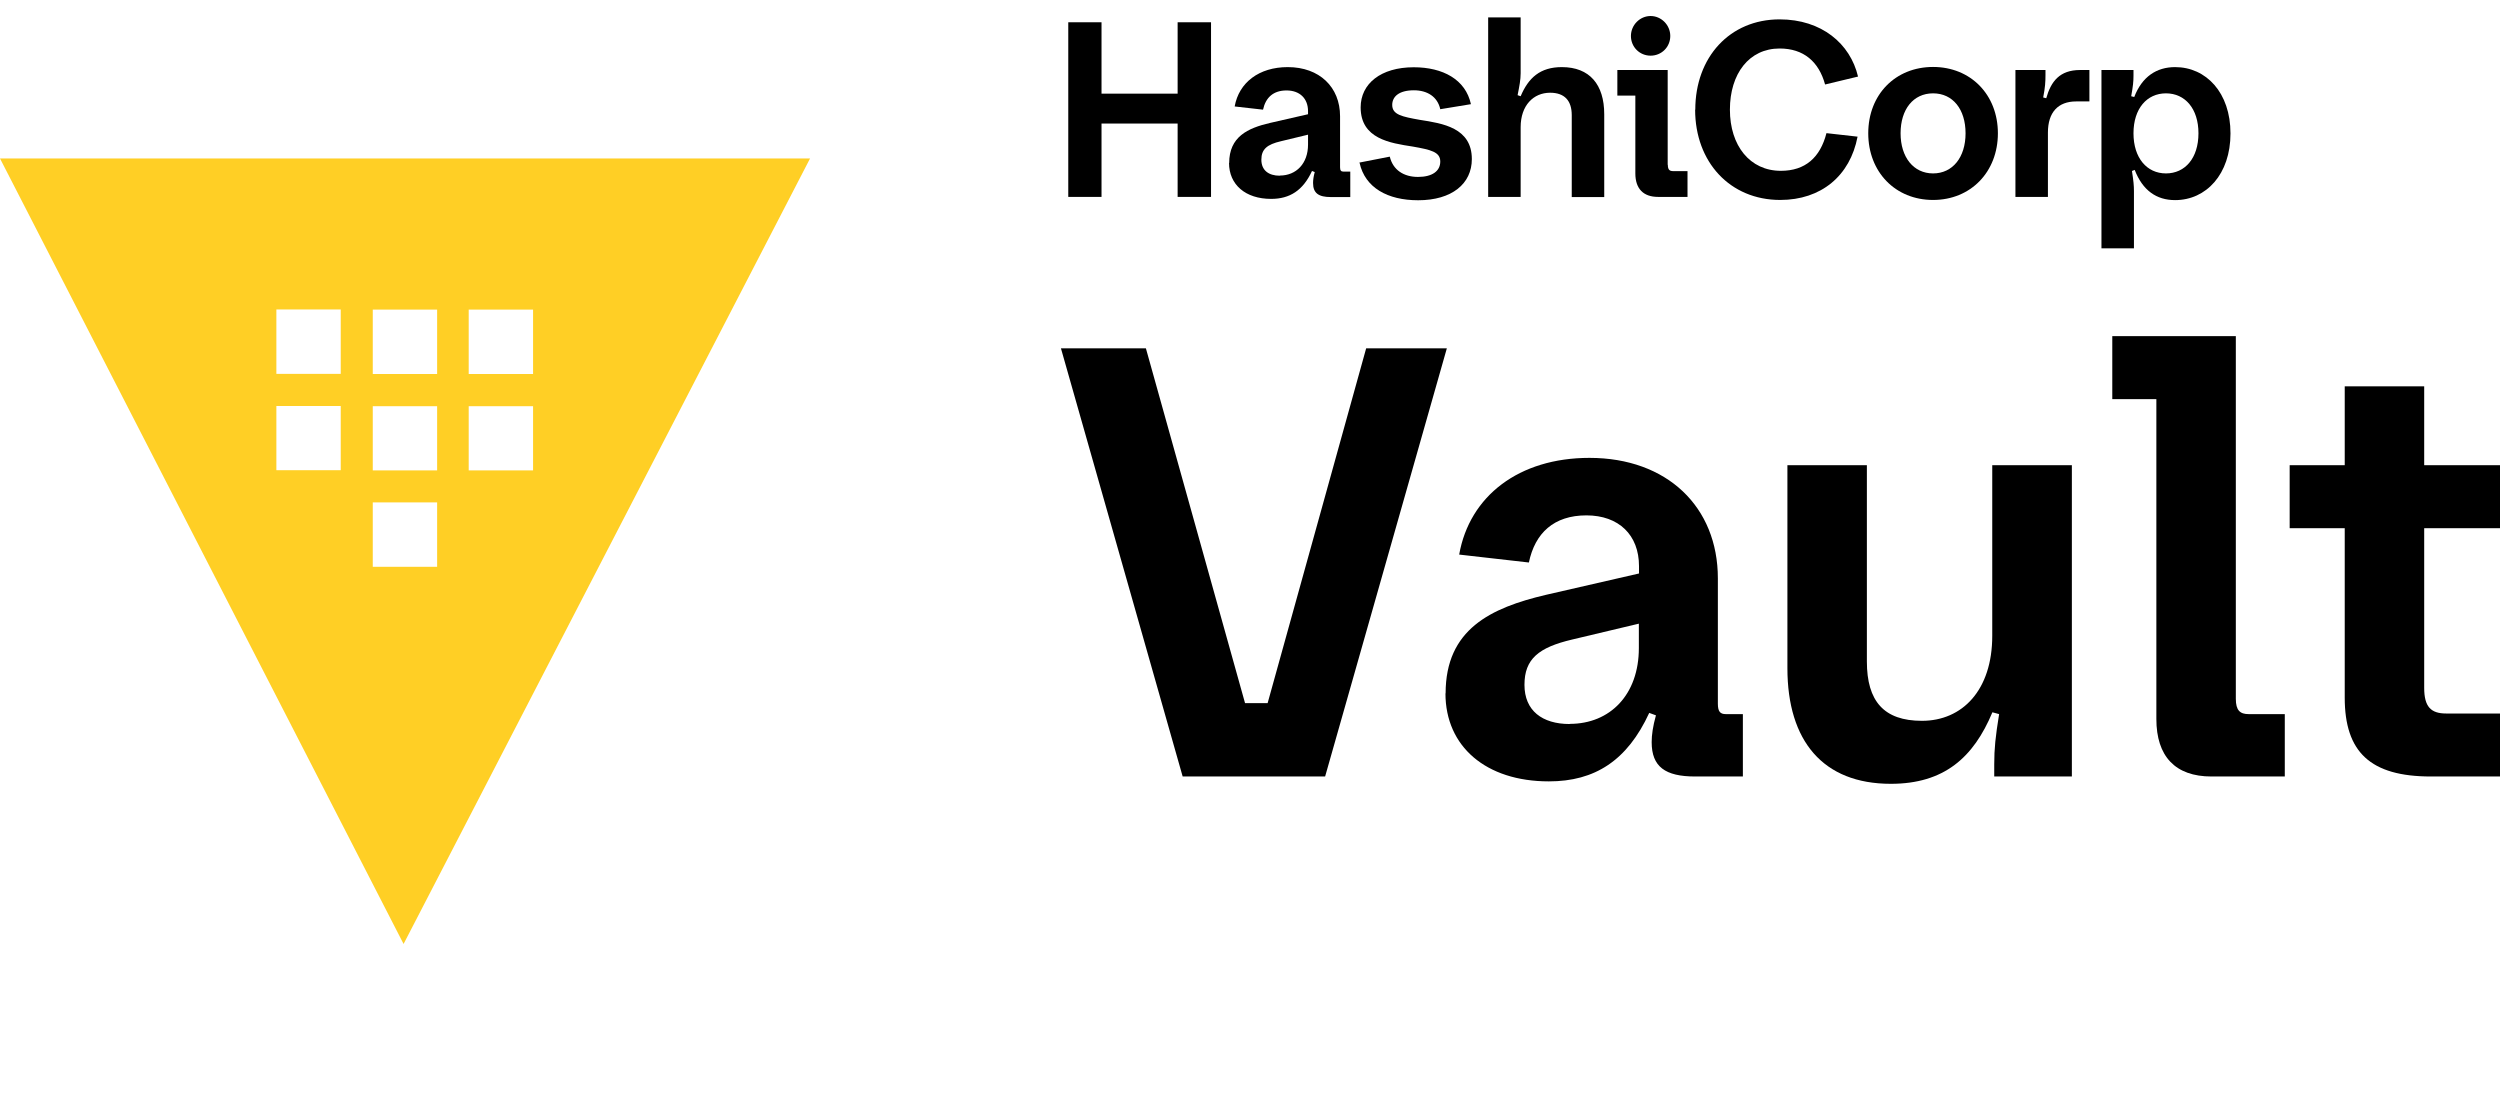
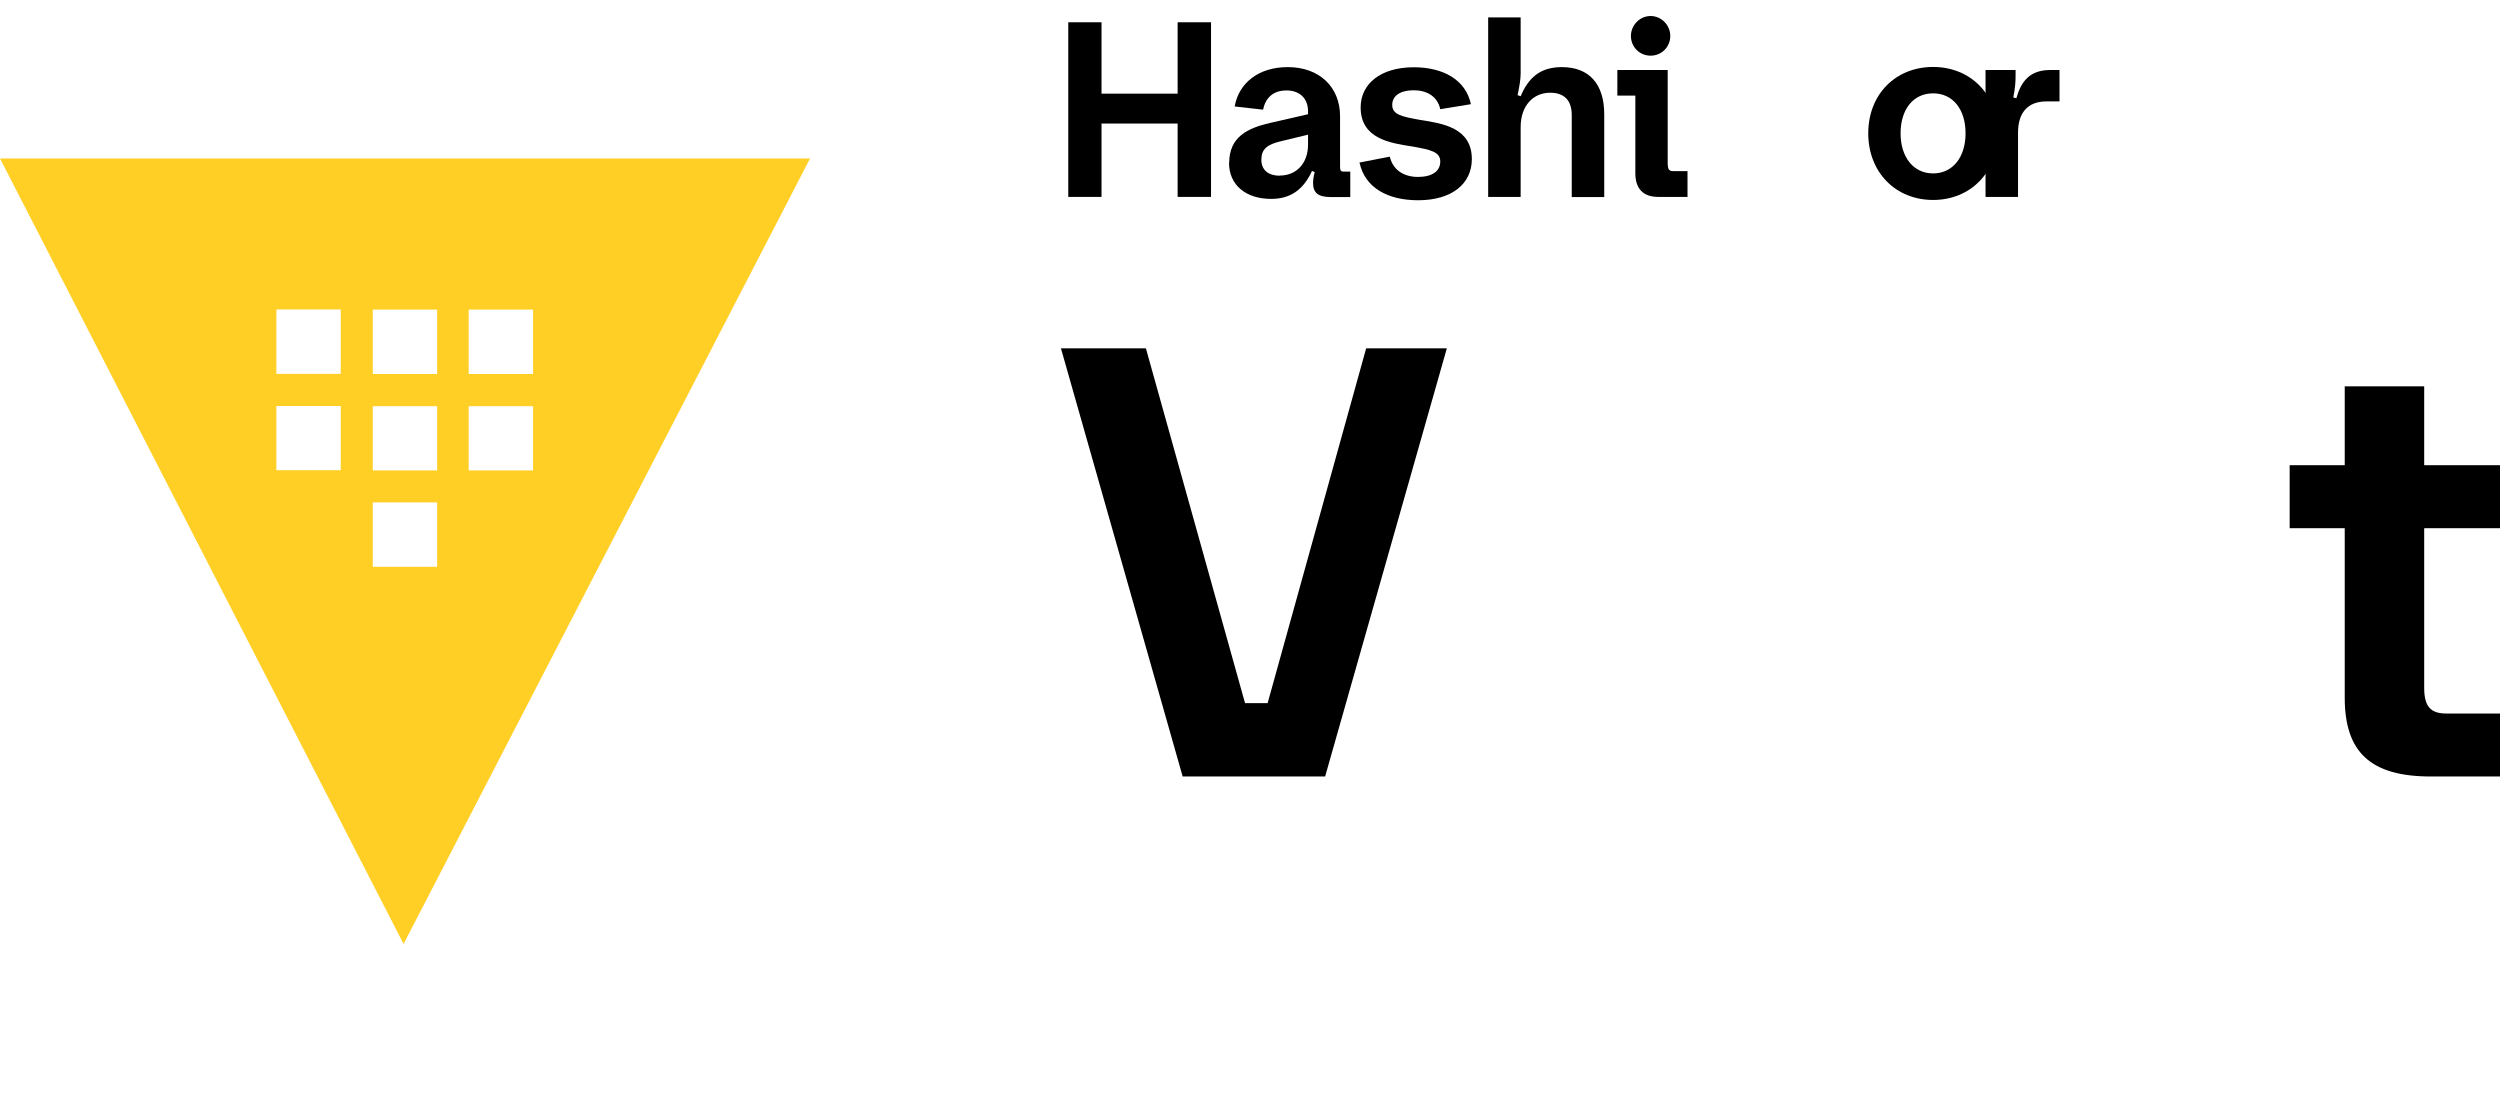
<svg xmlns="http://www.w3.org/2000/svg" id="Logos" viewBox="16.55 0 163.91 72">
  <defs>
    <style>
      .cls-1, .cls-2 {
        stroke-width: 0px;
      }

      .cls-2 {
        fill: #ffcf25;
      }
    </style>
  </defs>
  <g>
    <path class="cls-1" d="m86.59,1.46h2.18v4.68h4.99V1.46h2.19v11.45h-2.19v-4.81h-4.99v4.81h-2.18V1.46Z" />
    <path class="cls-1" d="m97.14,10.69c0-1.72,1.21-2.29,2.68-2.63l2.49-.57v-.2c0-.83-.54-1.36-1.41-1.36s-1.37.47-1.54,1.26l-1.86-.21c.28-1.57,1.6-2.58,3.48-2.58,2.08,0,3.43,1.31,3.43,3.22v3.35c0,.21.07.28.21.28h.46v1.67h-1.28c-.8,0-1.16-.26-1.16-.92,0-.2.03-.43.11-.72l-.18-.07c-.59,1.28-1.46,1.83-2.68,1.83-1.68,0-2.76-.93-2.76-2.36Zm3.32.82c1.08,0,1.85-.79,1.85-2.03v-.65l-1.78.43c-.9.21-1.28.52-1.28,1.21s.47,1.05,1.21,1.05Z" />
    <path class="cls-1" d="m105.67,10.66l2-.39c.21.88.92,1.33,1.85,1.33s1.46-.38,1.46-1.01-.62-.77-1.8-.98c-1.49-.23-3.42-.51-3.42-2.57,0-1.55,1.32-2.63,3.48-2.63,1.91,0,3.4.8,3.75,2.42l-2.01.33c-.18-.82-.85-1.24-1.73-1.24-.97,0-1.42.41-1.42.96,0,.64.64.77,1.82.98,1.47.23,3.4.51,3.4,2.57,0,1.62-1.31,2.7-3.52,2.7-2,0-3.48-.82-3.84-2.45Z" />
    <path class="cls-1" d="m116.25,12.91h-2.13V1.14h2.13v3.66c0,.43-.08.83-.2,1.44l.2.07c.51-1.21,1.28-1.91,2.7-1.91,1.82,0,2.78,1.14,2.78,3.09v5.43h-2.13v-5.37c0-.95-.47-1.47-1.42-1.47-1.08,0-1.93.82-1.93,2.26v4.58Z" />
    <path class="cls-1" d="m125.9,10.8c0,.33.11.42.36.42h.93v1.69h-1.93c-.97,0-1.49-.54-1.49-1.54v-5.1h-1.18v-1.68h3.3v6.22Zm-2.42-8.44c0-.72.59-1.31,1.29-1.31s1.29.59,1.29,1.31-.57,1.29-1.29,1.29-1.29-.57-1.29-1.29Z" />
-     <path class="cls-1" d="m127.7,7.19c0-3.44,2.26-5.92,5.53-5.92,2.75,0,4.63,1.59,5.14,3.75l-2.16.52c-.41-1.5-1.41-2.36-2.98-2.36-2,0-3.26,1.65-3.26,4.01s1.31,4.01,3.34,4.01c1.6,0,2.58-.87,2.99-2.47l2.04.23c-.49,2.57-2.39,4.15-5.07,4.15-3.3,0-5.58-2.49-5.58-5.92Z" />
    <path class="cls-1" d="m139.04,8.74c0-2.54,1.78-4.35,4.25-4.35s4.25,1.82,4.25,4.35-1.78,4.37-4.25,4.37-4.25-1.83-4.25-4.37Zm6.38,0c0-1.57-.83-2.62-2.13-2.62s-2.13,1.05-2.13,2.62.85,2.63,2.13,2.63,2.13-1.05,2.13-2.63Z" />
-     <path class="cls-1" d="m148.7,4.59h1.96v.33c0,.44-.02.8-.15,1.47l.2.05c.31-1.1.88-1.85,2.22-1.85h.61v2.06h-.87c-1.19,0-1.85.72-1.85,2.04v4.22h-2.13V4.59Z" />
-     <path class="cls-1" d="m154.34,4.59h2.09v.38c0,.38-.03.67-.15,1.34l.2.05c.51-1.33,1.46-1.96,2.68-1.96,2.03,0,3.63,1.67,3.63,4.35s-1.6,4.37-3.63,4.37c-1.23,0-2.13-.64-2.65-1.98l-.18.07c.1.65.13.96.13,1.32v3.75h-2.13V4.59Zm6.35,4.15c0-1.62-.88-2.62-2.13-2.62s-2.13,1-2.13,2.62.88,2.63,2.13,2.63,2.13-1,2.13-2.63Z" />
+     <path class="cls-1" d="m148.7,4.59v.33c0,.44-.02.8-.15,1.47l.2.05c.31-1.1.88-1.85,2.22-1.85h.61v2.06h-.87c-1.19,0-1.85.72-1.85,2.04v4.22h-2.13V4.59Z" />
  </g>
  <g>
    <path class="cls-1" d="m86.11,22.84h5.57l6.5,23.26h1.48l6.46-23.26h5.29l-7.98,28.07h-9.34l-7.98-28.07Z" />
-     <path class="cls-1" d="m111.33,45.46c0-4.21,2.97-5.61,6.58-6.46l6.1-1.4v-.48c0-2.04-1.32-3.33-3.45-3.33s-3.37,1.16-3.77,3.09l-4.57-.52c.68-3.85,3.93-6.34,8.54-6.34,5.09,0,8.42,3.21,8.42,7.9v8.22c0,.52.16.68.52.68h1.12v4.09h-3.13c-1.96,0-2.85-.64-2.85-2.25,0-.48.08-1.04.28-1.76l-.44-.16c-1.44,3.13-3.57,4.49-6.58,4.49-4.13,0-6.78-2.29-6.78-5.77Zm8.14,2c2.65,0,4.53-1.92,4.53-4.97v-1.6l-4.37,1.04c-2.21.52-3.13,1.28-3.13,2.97s1.16,2.57,2.97,2.57Z" />
-     <path class="cls-1" d="m147.18,30.5h5.21v20.41h-5.09v-.8c0-1.04.08-1.8.32-3.29l-.44-.12c-1.24,2.97-3.17,4.69-6.66,4.69-4.45,0-6.78-2.81-6.78-7.58v-13.31h5.21v12.87c0,2.61,1.12,3.89,3.61,3.89,2.65,0,4.61-2.01,4.61-5.57v-11.19Z" />
-     <path class="cls-1" d="m163.14,45.82c0,.76.28,1,.84,1h2.37v4.09h-4.81c-2.37,0-3.61-1.32-3.61-3.77v-20.97h-2.89v-4.13h8.1v23.78Z" />
    <path class="cls-1" d="m170.28,45.74v-11.11h-3.61v-4.13h3.61v-5.17h5.21v5.17h4.97v4.13h-4.97v10.47c0,1.24.44,1.68,1.44,1.68h3.53v4.13h-4.53c-3.97,0-5.65-1.6-5.65-5.17Z" />
  </g>
  <path class="cls-2" d="m16.55,10.39l26.46,51.5,26.65-51.5H16.55Zm22.34,20.44h-4.22v-4.21h4.22v4.21Zm0-6.32h-4.22v-4.22h4.22v4.22Zm6.32,12.65h-4.22v-4.22h4.22v4.22Zm0-6.32h-4.22v-4.21h4.22v4.21Zm0-6.32h-4.22v-4.22h4.22v4.22Zm6.29,6.32h-4.22v-4.21h4.22v4.21Zm-4.22-6.32v-4.22h4.22v4.22h-4.22Z" />
</svg>